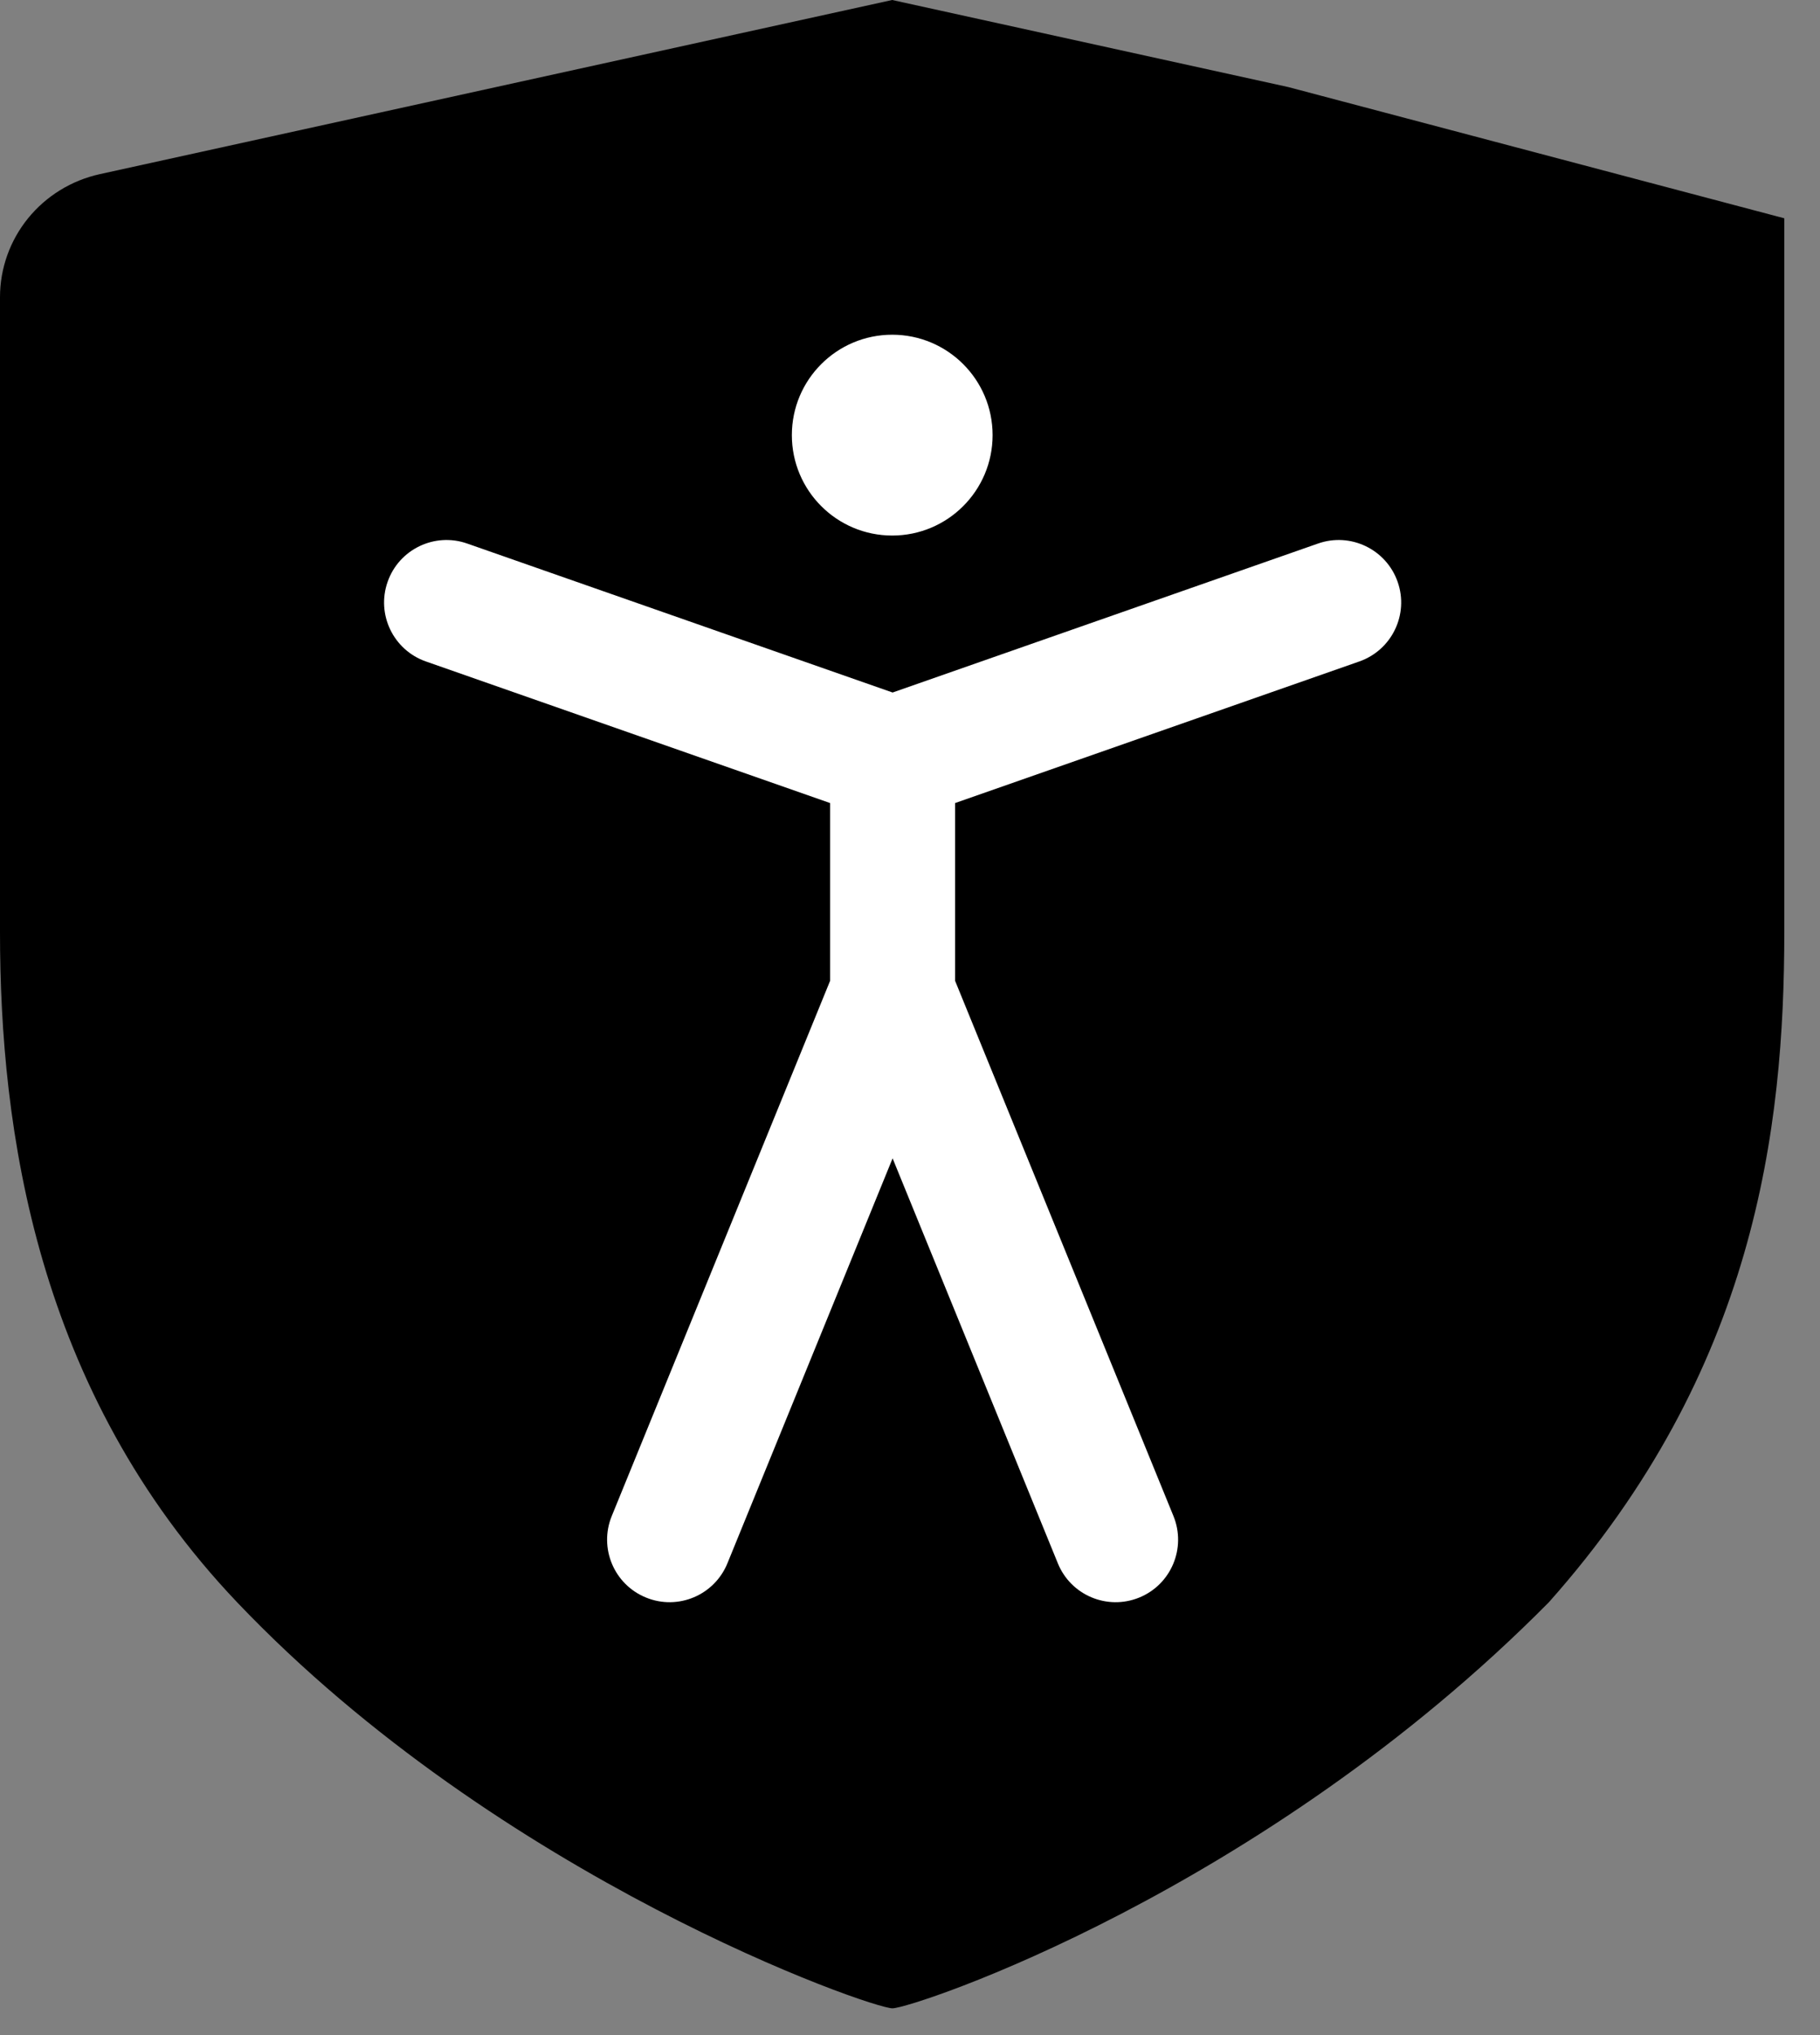
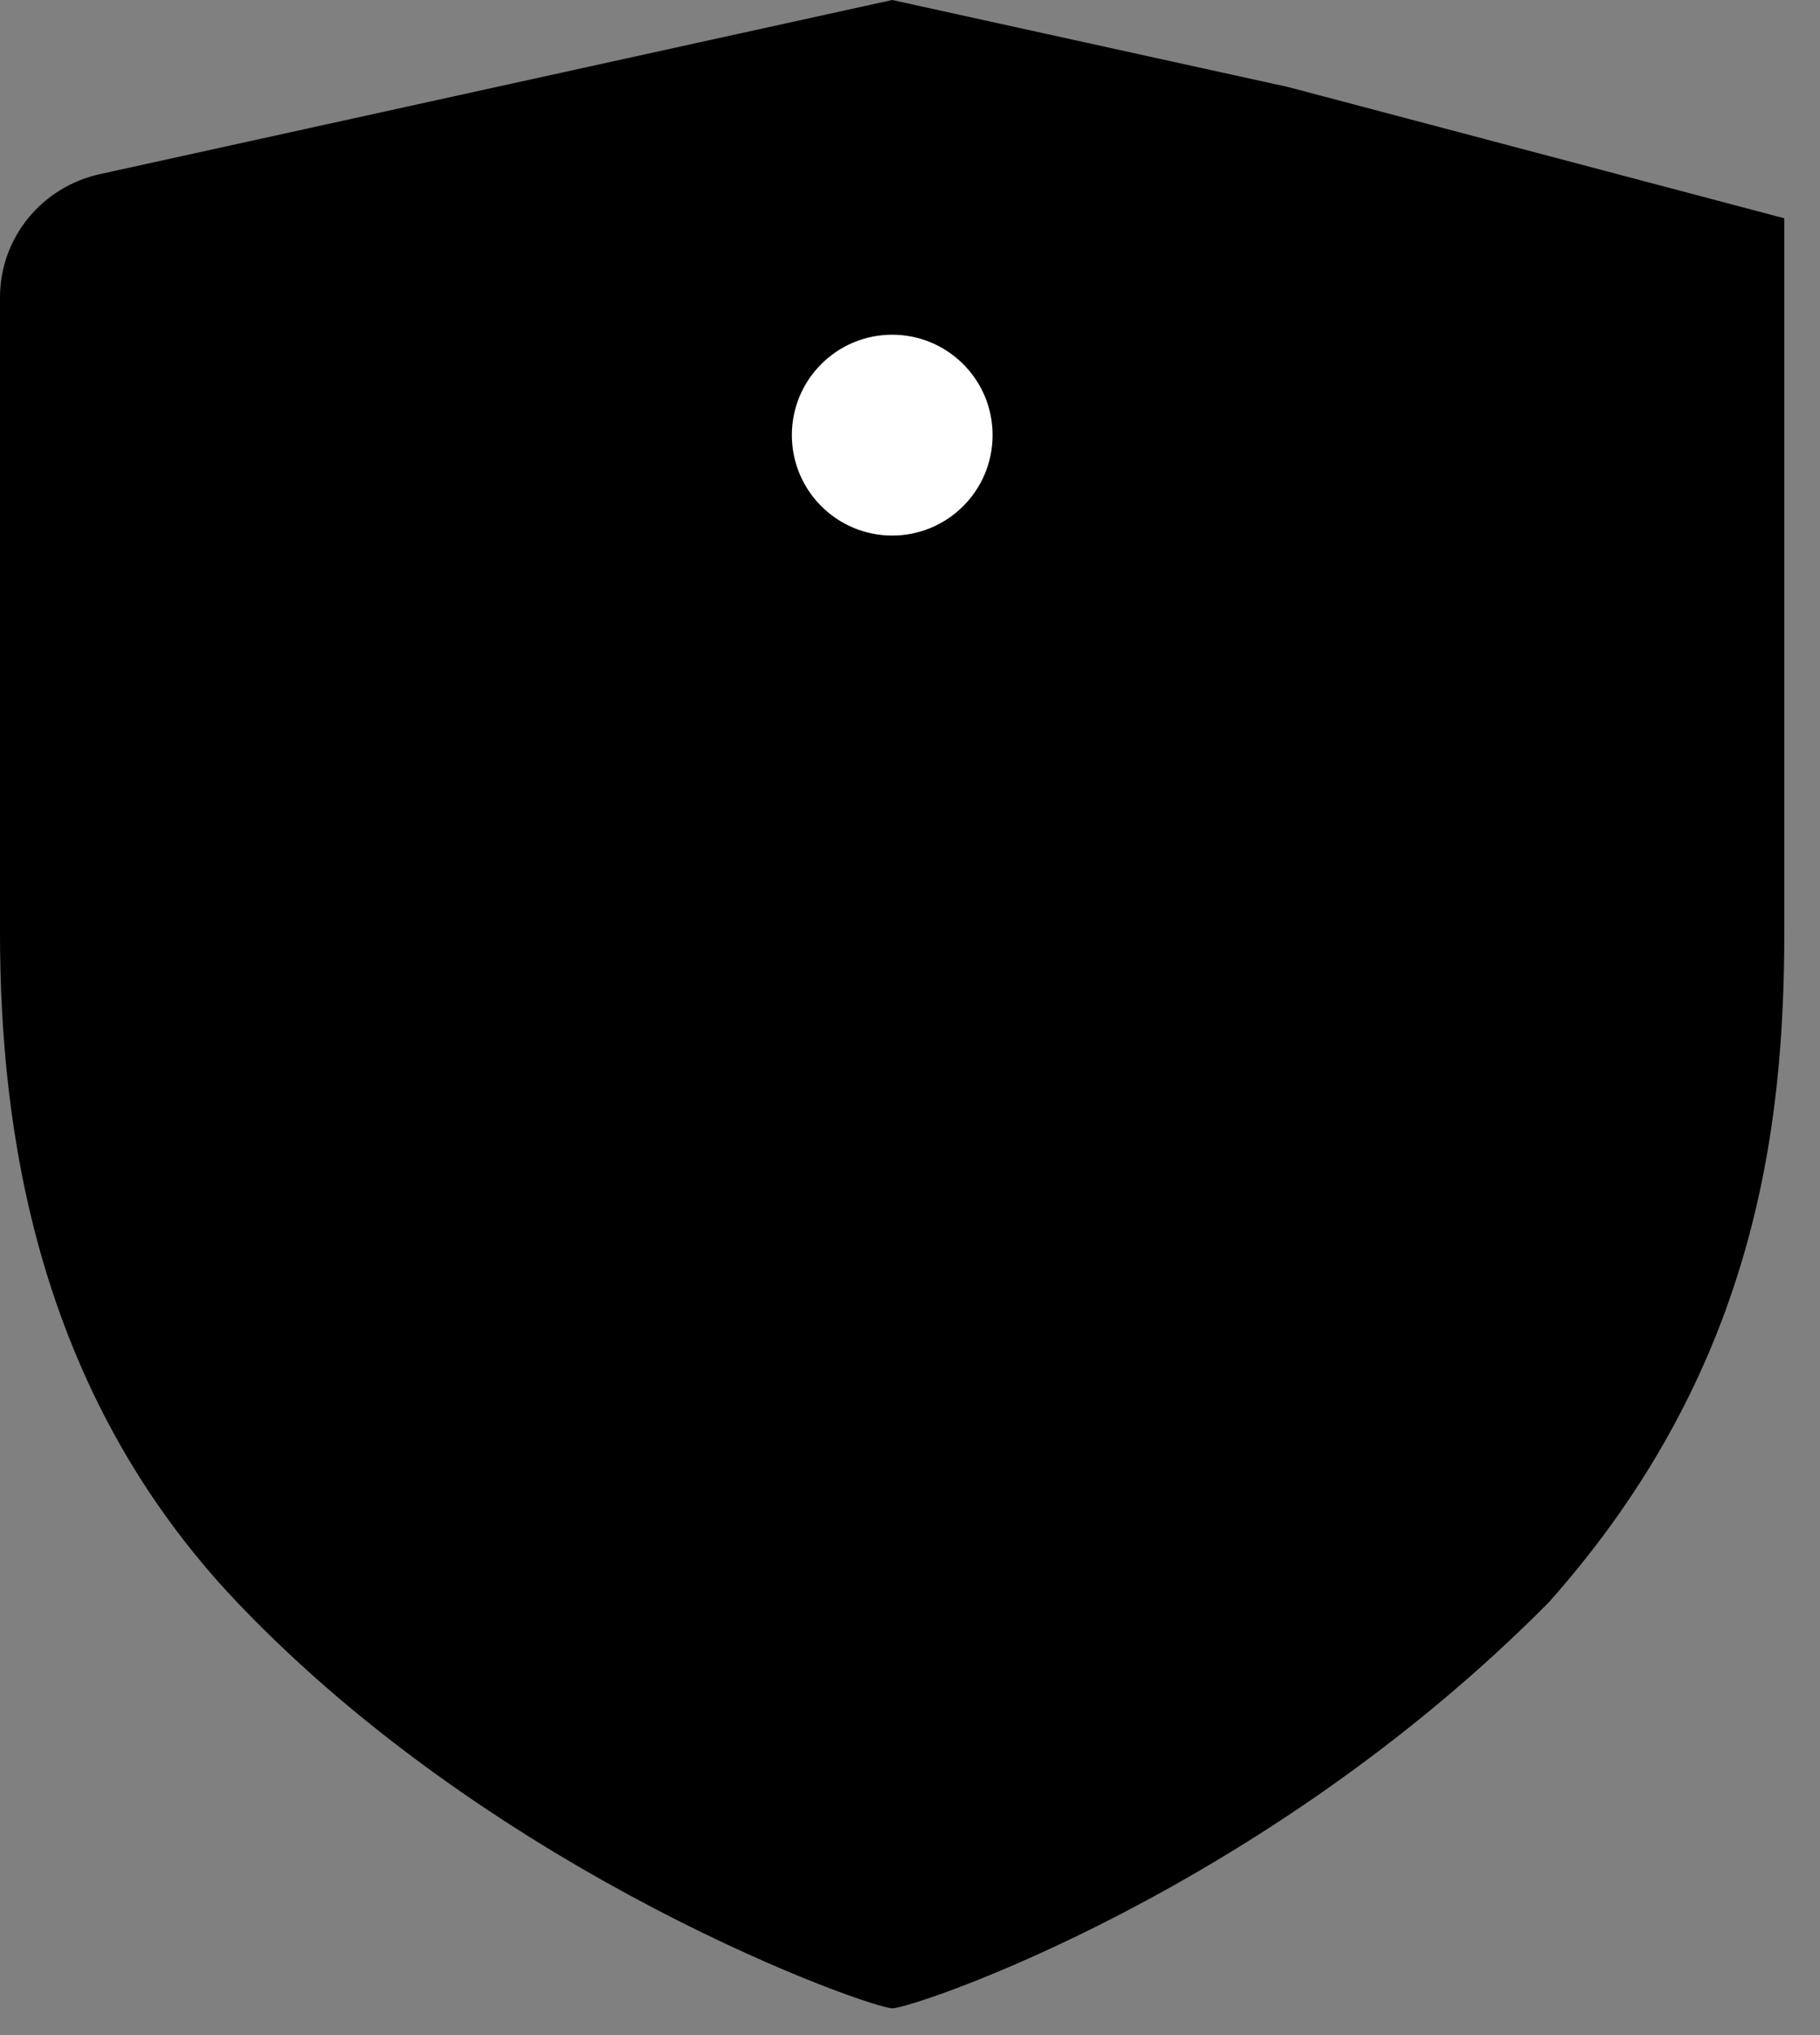
<svg xmlns="http://www.w3.org/2000/svg" width="34" height="38" viewBox="0 0 34 38" fill="none">
  <rect x="0" y="0" width="34" height="38" fill="#808080" stroke="none" />
  <path d="M28.934 29.919C32.789 25.589 33.333 21.081 33.333 17.405V4.076L24.068 1.626L16.667 0L1.864 3.252C1.336 3.368 0.863 3.659 0.524 4.076C0.185 4.494 9.29471e-05 5.013 0 5.549V17.404C0 21.07 0.664 25.961 4.43 29.919C9.349 35.085 16.277 37.504 16.673 37.5C17.068 37.496 23.576 35.33 28.934 29.919Z" fill="black" />
  <path d="M16.668 10C17.703 10 18.543 9.161 18.543 8.125C18.543 7.089 17.703 6.25 16.668 6.25C15.632 6.25 14.793 7.089 14.793 8.125C14.793 9.161 15.632 10 16.668 10Z" fill="white" />
-   <path fill-rule="evenodd" clip-rule="evenodd" d="M7.241 10.865C7.453 10.257 8.119 9.936 8.727 10.149L16.675 12.931L24.623 10.149C25.231 9.936 25.897 10.257 26.11 10.865C26.323 11.473 26.002 12.138 25.394 12.351L17.842 14.995V18.313L21.922 28.309C22.165 28.906 21.879 29.587 21.283 29.83C20.686 30.074 20.005 29.788 19.762 29.191L16.675 21.629L13.589 29.191C13.345 29.788 12.664 30.074 12.068 29.83C11.471 29.587 11.185 28.906 11.428 28.309L15.508 18.313V14.995L7.956 12.351C7.348 12.138 7.028 11.473 7.241 10.865Z" fill="white" />
</svg>